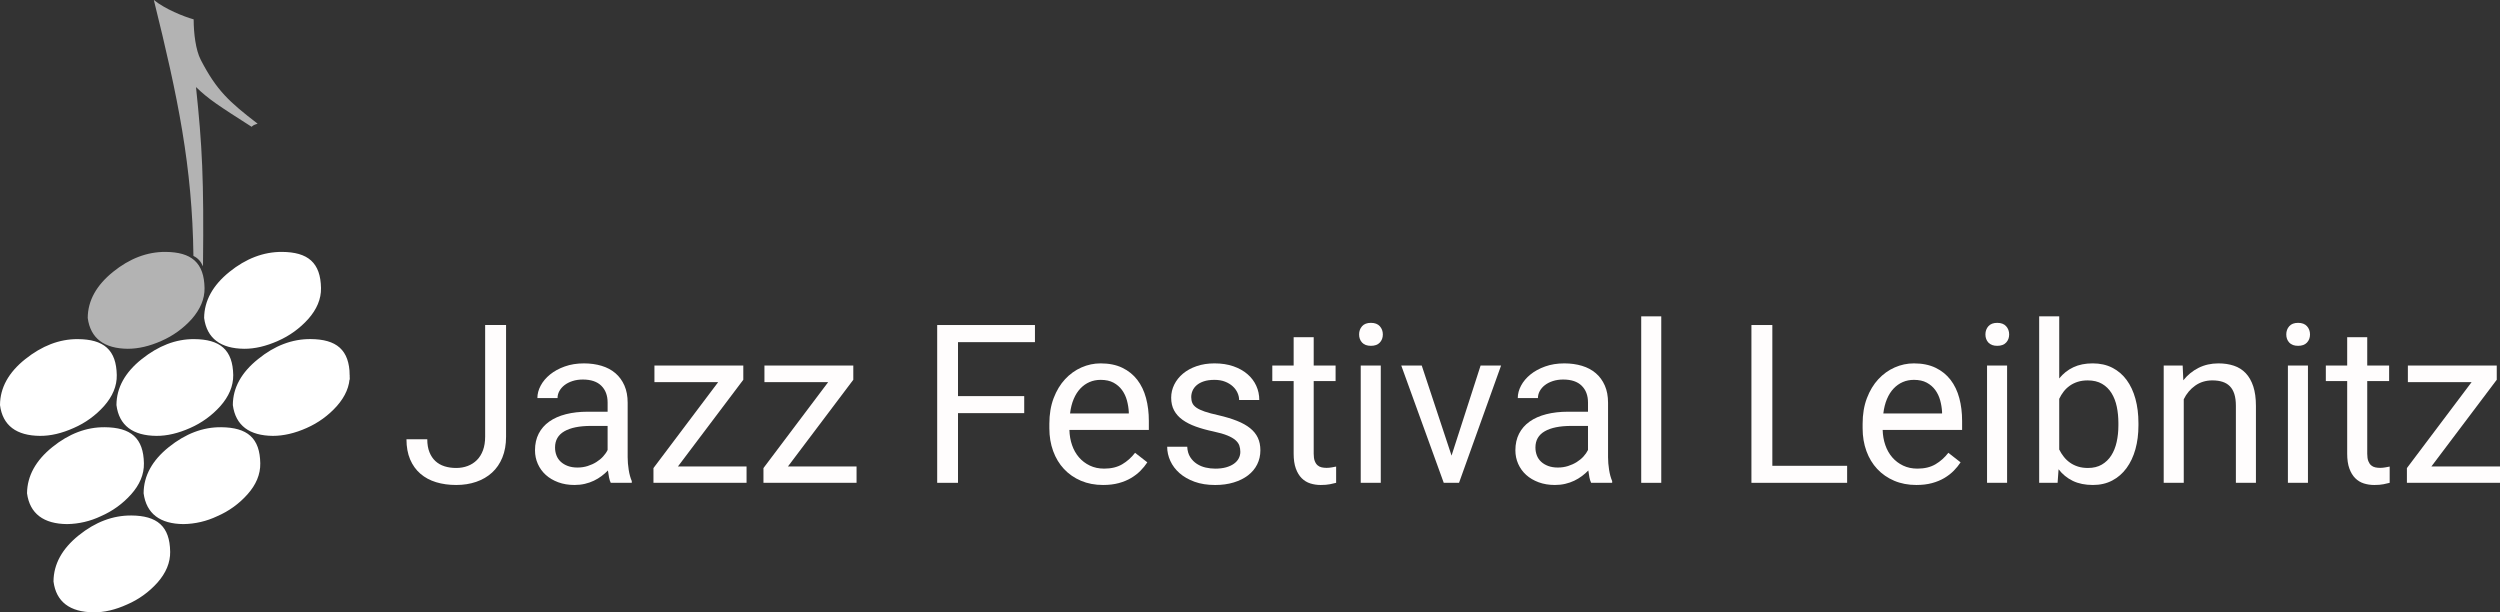
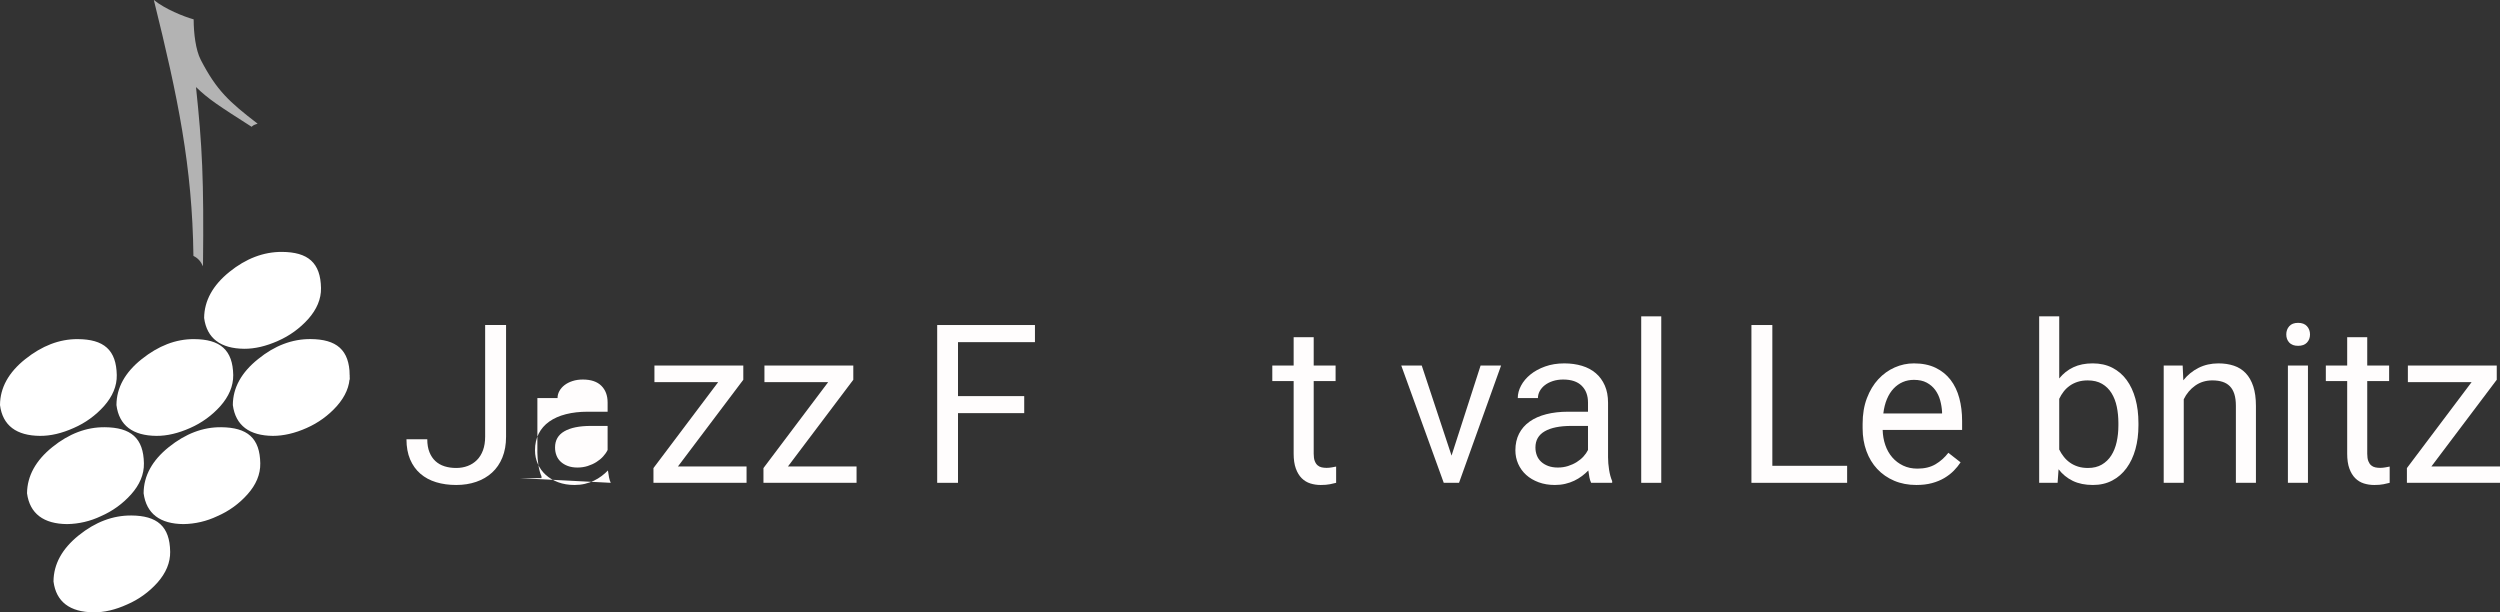
<svg xmlns="http://www.w3.org/2000/svg" id="Ebene_2" viewBox="0 0 1077.939 264.014">
  <rect x="0" y="0" width="1077.939" height="264.014" fill="#333333" stroke="none" />
  <defs>
    <style>.cls-1{fill:#fff;stroke:#fff;}.cls-1,.cls-2,.cls-3{fill-rule:evenodd;}.cls-1,.cls-3{stroke-miterlimit:10;stroke-width:1.619px;}.cls-4{fill:#fffdfd;}.cls-2,.cls-3{fill:#b3b3b3;}.cls-3{stroke:#b3b3b3;}</style>
  </defs>
  <g id="Ebene_1-2">
    <g id="Ebene_2-2">
      <g id="Ebene_1-2">
        <path class="cls-2" d="M83.501,8.347c0,5.896.859,13.19,3.064,17.46,6.862,13.237,12.231,18.08,24.515,27.526-2.112.626-2.158,1.013-2.591,1.332-14.342-9.16-18.513-11.851-23.982-17.127,2.665,25.314,3.451,39.623,3.018,77.275-.959-2.065-2.058-3.457-4.124-4.463-.48-38.551-6.668-68.382-17.074-110.35,4.796,3.884,12.857,7.148,17.174,8.347Z" />
-         <path class="cls-3" d="M87.385,124.18c.093,4.557-1.825,8.827-5.276,12.804-3.566,3.969-7.941,7.126-12.83,9.26-5.036,2.252-9.779,3.331-14.196,3.331-9.786-.1-15.322-4.223-16.448-12.524.047-7.141,3.597-13.523,10.599-19.186s14.389-8.487,22.11-8.44c10.858.08,15.848,4.343,16.041,14.756Z" />
        <path class="cls-1" d="M99.755,161.732c.053,4.557-1.819,8.827-5.329,12.81-3.539,3.964-7.89,7.12-12.757,9.253-5.081,2.26-9.828,3.371-14.243,3.331-9.786-.093-15.322-4.217-16.408-12.517.047-7.148,3.551-13.523,10.599-19.139s14.342-8.487,22.063-8.44c10.912.073,15.888,4.343,16.075,14.702Z" />
        <path class="cls-1" d="M137.6,124.18c.1,4.557-1.772,8.827-5.276,12.804-3.556,3.968-7.922,7.125-12.804,9.26-5.036,2.252-9.786,3.362-14.249,3.331-9.779-.1-15.322-4.223-16.448-12.524.093-7.141,3.597-13.523,10.599-19.186s14.436-8.487,22.157-8.44c10.845.08,15.828,4.343,16.021,14.756Z" />
        <path class="cls-1" d="M111.413,199.769c.093,4.603-1.772,8.873-5.276,12.804-3.533,3.992-7.906,7.154-12.804,9.26-4.453,2.128-9.315,3.264-14.249,3.331-9.77-.093-15.222-4.266-16.354-12.517.047-7.148,3.504-13.576,10.552-19.232,7.048-5.656,14.389-8.494,22.11-8.394,10.892.12,15.855,4.343,16.021,14.749Z" />
        <path class="cls-1" d="M149.977,161.732c.093,4.557-1.825,8.827-5.329,12.81-3.539,3.962-7.887,7.117-12.75,9.253-5.036,2.258-9.833,3.331-14.243,3.331-9.786-.093-15.322-4.217-16.454-12.517.035-7.155,3.568-13.541,10.599-19.159,7.001-5.709,14.389-8.487,22.11-8.44,10.885.093,15.875,4.363,16.068,14.722Z" />
        <path class="cls-1" d="M49.54,161.732c.093,4.557-1.772,8.827-5.276,12.81-3.548,3.974-7.917,7.131-12.804,9.253-5.036,2.26-9.786,3.371-14.249,3.331-9.786-.093-15.322-4.217-16.401-12.517.047-7.148,3.551-13.523,10.599-19.139s14.389-8.487,22.11-8.44c10.892.073,15.828,4.343,16.021,14.702Z" />
        <path class="cls-1" d="M61.244,199.769c.093,4.603-1.779,8.873-5.276,12.804-3.546,3.982-7.917,7.142-12.81,9.26-4.451,2.128-9.31,3.264-14.243,3.331-9.786-.093-15.322-4.27-16.454-12.517.1-7.148,3.597-13.576,10.605-19.232,7.008-5.656,14.436-8.494,22.157-8.394,10.838.12,15.828,4.343,16.021,14.749Z" />
        <path class="cls-1" d="M72.562,237.821c.093,4.603-1.772,8.873-5.276,12.85-3.535,3.956-7.888,7.095-12.757,9.2-5.036,2.298-9.786,3.404-14.249,3.331-9.779-.1-15.322-4.27-16.401-12.524.047-7.141,3.551-13.57,10.599-19.232s14.389-8.414,22.143-8.367c10.759.087,15.748,4.317,15.941,14.742Z" />
      </g>
    </g>
    <path class="cls-4" d="M209.183,140.141h9.018v48.178c0,3.365-.529,6.349-1.588,8.949-1.059,2.602-2.546,4.775-4.463,6.519-1.915,1.746-4.189,3.069-6.822,3.972s-5.507,1.355-8.621,1.355c-3.146,0-6.028-.397-8.645-1.191-2.617-.795-4.876-2.01-6.775-3.645-1.901-1.637-3.381-3.692-4.44-6.168-1.059-2.477-1.588-5.383-1.588-8.716h8.973c0,2.15.31,4.002.933,5.562.623,1.556,1.479,2.842,2.57,3.854,1.091,1.012,2.398,1.759,3.925,2.243,1.527.483,3.209.726,5.047.726,1.775,0,3.428-.288,4.955-.866,1.525-.576,2.85-1.426,3.97-2.546,1.122-1.122,1.994-2.525,2.617-4.205.623-1.683.935-3.629.935-5.842v-48.178Z" />
-     <path class="cls-4" d="M263.341,208.179c-.312-.623-.56-1.408-.746-2.359-.189-.951-.345-1.939-.469-2.966-.809.84-1.72,1.643-2.734,2.404-1.012.765-2.118,1.434-3.318,2.01-1.199.578-2.499,1.028-3.901,1.355s-2.882.491-4.44.491c-2.586,0-4.929-.389-7.032-1.168-2.103-.779-3.896-1.838-5.375-3.178s-2.625-2.921-3.434-4.744c-.811-1.823-1.215-3.777-1.215-5.864,0-2.71.529-5.103,1.588-7.174,1.059-2.071,2.578-3.809,4.556-5.209,1.978-1.402,4.369-2.462,7.174-3.179,2.803-.716,5.935-1.075,9.393-1.075h8.598v-3.97c0-3.022-.903-5.428-2.71-7.219-1.807-1.793-4.471-2.688-7.99-2.688-1.621,0-3.101.219-4.44.655-1.339.436-2.485,1.02-3.434,1.752-.951.734-1.69,1.582-2.221,2.546-.529.967-.793,1.978-.793,3.038h-8.692c0-1.807.475-3.598,1.426-5.373.949-1.777,2.296-3.373,4.041-4.791,1.744-1.416,3.854-2.57,6.331-3.458,2.477-.888,5.243-1.331,8.294-1.331,2.742,0,5.274.351,7.594,1.051,2.321.702,4.308,1.761,5.959,3.178,1.651,1.418,2.945,3.185,3.88,5.304.933,2.118,1.4,4.596,1.4,7.43v23.505c0,1.714.148,3.513.444,5.396.296,1.886.74,3.515,1.333,4.884v.748h-9.067ZM248.996,201.591c1.558,0,3.022-.217,4.393-.655,1.371-.436,2.617-1.004,3.74-1.706,1.12-.7,2.095-1.501,2.919-2.406.825-.903,1.473-1.838,1.939-2.803v-10.375h-7.195c-4.955,0-8.769.771-11.45,2.314-2.679,1.542-4.018,3.872-4.018,6.986,0,1.215.201,2.353.608,3.41.404,1.059,1.02,1.97,1.844,2.734.826.765,1.838,1.371,3.038,1.823s2.594.678,4.184.678" />
+     <path class="cls-4" d="M263.341,208.179c-.312-.623-.56-1.408-.746-2.359-.189-.951-.345-1.939-.469-2.966-.809.84-1.72,1.643-2.734,2.404-1.012.765-2.118,1.434-3.318,2.01-1.199.578-2.499,1.028-3.901,1.355s-2.882.491-4.44.491c-2.586,0-4.929-.389-7.032-1.168-2.103-.779-3.896-1.838-5.375-3.178s-2.625-2.921-3.434-4.744c-.811-1.823-1.215-3.777-1.215-5.864,0-2.71.529-5.103,1.588-7.174,1.059-2.071,2.578-3.809,4.556-5.209,1.978-1.402,4.369-2.462,7.174-3.179,2.803-.716,5.935-1.075,9.393-1.075h8.598v-3.97c0-3.022-.903-5.428-2.71-7.219-1.807-1.793-4.471-2.688-7.99-2.688-1.621,0-3.101.219-4.44.655-1.339.436-2.485,1.02-3.434,1.752-.951.734-1.69,1.582-2.221,2.546-.529.967-.793,1.978-.793,3.038h-8.692v23.505c0,1.714.148,3.513.444,5.396.296,1.886.74,3.515,1.333,4.884v.748h-9.067ZM248.996,201.591c1.558,0,3.022-.217,4.393-.655,1.371-.436,2.617-1.004,3.74-1.706,1.12-.7,2.095-1.501,2.919-2.406.825-.903,1.473-1.838,1.939-2.803v-10.375h-7.195c-4.955,0-8.769.771-11.45,2.314-2.679,1.542-4.018,3.872-4.018,6.986,0,1.215.201,2.353.608,3.41.404,1.059,1.02,1.97,1.844,2.734.826.765,1.838,1.371,3.038,1.823s2.594.678,4.184.678" />
    <polygon class="cls-4" points="292.316 201.123 321.896 201.123 321.896 208.18 281.756 208.18 281.756 201.823 309.653 164.768 282.176 164.768 282.176 157.618 320.493 157.618 320.493 163.74 292.316 201.123" />
    <polygon class="cls-4" points="339.746 201.123 369.326 201.123 369.326 208.18 329.186 208.18 329.186 201.823 357.083 164.768 329.606 164.768 329.606 157.618 367.924 157.618 367.924 163.74 339.746 201.123" />
    <polygon class="cls-4" points="441.616 178.132 413.064 178.132 413.064 208.18 404.094 208.18 404.094 140.142 446.244 140.142 446.244 147.525 413.064 147.525 413.064 170.795 441.616 170.795 441.616 178.132" />
-     <path class="cls-4" d="M475.637,209.114c-3.521,0-6.706-.608-9.556-1.823-2.85-1.215-5.288-2.905-7.314-5.069-2.026-2.166-3.582-4.744-4.673-7.736-1.091-2.99-1.637-6.26-1.637-9.813v-1.962c0-4.112.615-7.787,1.846-11.028,1.231-3.241,2.876-5.966,4.931-8.178,2.055-2.211,4.408-3.901,7.057-5.069,2.647-1.17,5.402-1.754,8.27-1.754,3.613,0,6.73.631,9.345,1.891,2.617,1.262,4.775,3,6.473,5.211,1.696,2.213,2.951,4.828,3.761,7.85.809,3.024,1.215,6.31,1.215,9.86v3.88h-34.253c.061,2.335.444,4.517,1.144,6.543.7,2.026,1.698,3.785,2.99,5.28,1.294,1.495,2.852,2.679,4.675,3.55,1.821.874,3.886,1.31,6.191,1.31,3.053,0,5.637-.623,7.755-1.87,2.12-1.245,3.974-2.897,5.562-4.953l5.28,4.112c-.811,1.247-1.791,2.452-2.943,3.621-1.154,1.168-2.501,2.211-4.043,3.13-1.542.919-3.31,1.653-5.304,2.195-1.994.546-4.253.819-6.775.819M474.562,163.786c-1.746,0-3.349.32-4.813.959-1.466.639-2.773,1.564-3.927,2.781-1.152,1.213-2.108,2.726-2.874,4.531-.763,1.809-1.284,3.88-1.564,6.217h25.328v-.655c-.095-1.683-.367-3.349-.819-5-.452-1.651-1.152-3.13-2.103-4.44-.951-1.308-2.174-2.367-3.669-3.178-1.495-.809-3.349-1.215-5.56-1.215" />
-     <path class="cls-4" d="M534.796,194.769c0-.935-.14-1.815-.42-2.641-.28-.825-.834-1.604-1.659-2.335-.826-.734-2.002-1.41-3.529-2.034-1.527-.623-3.537-1.199-6.028-1.73-2.805-.59-5.327-1.292-7.57-2.103-2.245-.809-4.152-1.783-5.726-2.921-1.574-1.136-2.779-2.483-3.621-4.042-.84-1.556-1.26-3.379-1.26-5.468,0-1.994.444-3.886,1.331-5.677.888-1.791,2.142-3.365,3.761-4.72s3.582-2.43,5.888-3.225c2.306-.795,4.876-1.191,7.71-1.191,3.022,0,5.726.412,8.108,1.239,2.383.825,4.408,1.955,6.075,3.389,1.665,1.432,2.937,3.107,3.809,5.022.872,1.917,1.308,3.965,1.308,6.146h-8.692c0-1.028-.233-2.063-.7-3.108-.468-1.043-1.154-1.976-2.055-2.803-.905-.826-2.01-1.497-3.318-2.01-1.31-.515-2.821-.771-4.535-.771-1.807,0-3.341.209-4.602.631-1.262.42-2.298.98-3.108,1.683-.809.7-1.4,1.495-1.775,2.383s-.56,1.799-.56,2.734.156,1.775.466,2.523c.312.748.903,1.426,1.777,2.034.872.608,2.063,1.168,3.574,1.683,1.511.513,3.466,1.036,5.864,1.566,3.085.716,5.763,1.527,8.04,2.43,2.272.903,4.158,1.955,5.653,3.154,1.497,1.199,2.61,2.578,3.341,4.134.732,1.558,1.099,3.365,1.099,5.422,0,2.211-.46,4.237-1.379,6.073-.919,1.84-2.235,3.412-3.949,4.722-1.714,1.308-3.769,2.329-6.168,3.059-2.4.732-5.063,1.099-7.992,1.099-3.363,0-6.331-.468-8.901-1.402-2.57-.935-4.728-2.172-6.471-3.714-1.746-1.542-3.069-3.302-3.972-5.28-.903-1.978-1.355-4.012-1.355-6.099h8.645c.093,1.775.521,3.262,1.284,4.462.763,1.201,1.722,2.174,2.876,2.921,1.152.748,2.414,1.278,3.783,1.59,1.371.312,2.742.468,4.112.468,1.777,0,3.333-.187,4.675-.56,1.339-.375,2.47-.89,3.387-1.544.919-.653,1.613-1.424,2.081-2.312.466-.888.7-1.846.7-2.874" />
    <path class="cls-4" d="M566.433,145.375v12.243h9.44v6.683h-9.44v31.355c0,1.31.156,2.361.468,3.156.312.793.724,1.41,1.239,1.844.513.438,1.105.726,1.775.866.669.14,1.363.209,2.079.209s1.471-.069,2.264-.209c.799-.14,1.41-.258,1.85-.351v7.01c-.686.187-1.576.389-2.667.608-1.091.217-2.412.325-3.97.325-1.59,0-3.093-.225-4.511-.676-1.416-.452-2.655-1.207-3.714-2.266-1.059-1.059-1.901-2.454-2.523-4.181-.625-1.73-.935-3.856-.935-6.379v-31.31h-9.205v-6.683h9.205v-12.243h8.645Z" />
-     <path class="cls-4" d="M586.013,144.207c0-1.402.428-2.586,1.284-3.552.858-.965,2.128-1.448,3.809-1.448,1.683,0,2.959.483,3.83,1.448.874.967,1.312,2.15,1.312,3.552s-.438,2.57-1.312,3.505c-.872.933-2.148,1.4-3.83,1.4-1.681,0-2.951-.468-3.809-1.4-.856-.935-1.284-2.103-1.284-3.505M595.358,208.18h-8.645v-50.563h8.645v50.563Z" />
    <polygon class="cls-4" points="625.871 196.45 638.396 157.618 647.227 157.618 629.096 208.18 622.509 208.18 604.191 157.618 613.021 157.618 625.871 196.45" />
    <path class="cls-4" d="M686.06,208.179c-.31-.623-.56-1.408-.746-2.359-.187-.951-.343-1.939-.468-2.966-.811.84-1.722,1.643-2.736,2.404-1.01.765-2.118,1.434-3.316,2.01-1.201.578-2.501,1.028-3.903,1.355s-2.882.491-4.44.491c-2.584,0-4.929-.389-7.032-1.168-2.103-.779-3.896-1.838-5.375-3.178s-2.623-2.921-3.434-4.744c-.811-1.823-1.215-3.777-1.215-5.864,0-2.71.529-5.103,1.59-7.174,1.059-2.071,2.576-3.809,4.556-5.209,1.978-1.402,4.369-2.462,7.174-3.179,2.803-.716,5.935-1.075,9.393-1.075h8.598v-3.97c0-3.022-.903-5.428-2.71-7.219-1.807-1.793-4.471-2.688-7.992-2.688-1.619,0-3.099.219-4.438.655-1.341.436-2.485,1.02-3.436,1.752-.951.734-1.69,1.582-2.219,2.546-.531.967-.793,1.978-.793,3.038h-8.694c0-1.807.477-3.598,1.426-5.373.949-1.777,2.298-3.373,4.043-4.791,1.744-1.416,3.854-2.57,6.332-3.458,2.477-.888,5.241-1.331,8.294-1.331,2.742,0,5.272.351,7.592,1.051,2.321.702,4.308,1.761,5.961,3.178,1.651,1.418,2.943,3.185,3.878,5.304.933,2.118,1.402,4.596,1.402,7.43v23.505c0,1.714.148,3.513.444,5.396.296,1.886.74,3.515,1.331,4.884v.748h-9.067ZM671.714,201.591c1.558,0,3.022-.217,4.394-.655,1.369-.436,2.617-1.004,3.738-1.706,1.12-.7,2.095-1.501,2.921-2.406.823-.903,1.471-1.838,1.939-2.803v-10.375h-7.197c-4.953,0-8.769.771-11.448,2.314-2.68,1.542-4.018,3.872-4.018,6.986,0,1.215.201,2.353.606,3.41.404,1.059,1.022,1.97,1.846,2.734.826.765,1.836,1.371,3.038,1.823,1.199.452,2.594.678,4.181.678" />
    <rect class="cls-4" x="707.651" y="136.403" width="8.645" height="71.778" />
    <polygon class="cls-4" points="764.192 200.843 796.437 200.843 796.437 208.18 755.174 208.18 755.174 140.142 764.192 140.142 764.192 200.843" />
    <path class="cls-4" d="M826.296,209.114c-3.519,0-6.704-.608-9.556-1.823-2.85-1.215-5.286-2.905-7.314-5.069-2.024-2.166-3.582-4.744-4.673-7.736-1.091-2.99-1.635-6.26-1.635-9.813v-1.962c0-4.112.613-7.787,1.846-11.028,1.231-3.241,2.874-5.966,4.929-8.178,2.055-2.211,4.408-3.901,7.057-5.069,2.647-1.17,5.404-1.754,8.27-1.754,3.613,0,6.73.631,9.347,1.891,2.615,1.262,4.773,3,6.473,5.211,1.696,2.213,2.951,4.828,3.761,7.85.809,3.024,1.213,6.31,1.213,9.86v3.88h-34.253c.063,2.335.444,4.517,1.146,6.543.7,2.026,1.696,3.785,2.988,5.28,1.294,1.495,2.852,2.679,4.677,3.55,1.821.874,3.884,1.31,6.189,1.31,3.053,0,5.639-.623,7.757-1.87,2.118-1.245,3.972-2.897,5.56-4.953l5.282,4.112c-.811,1.247-1.793,2.452-2.945,3.621-1.152,1.168-2.501,2.211-4.041,3.13-1.542.919-3.312,1.653-5.306,2.195-1.992.546-4.253.819-6.775.819M825.221,163.786c-1.746,0-3.347.32-4.811.959-1.468.639-2.775,1.564-3.927,2.781-1.154,1.213-2.111,2.726-2.874,4.531-.763,1.809-1.284,3.88-1.566,6.217h25.328v-.655c-.093-1.683-.365-3.349-.817-5-.452-1.651-1.154-3.13-2.103-4.44-.953-1.308-2.174-2.367-3.671-3.178-1.493-.809-3.347-1.215-5.56-1.215" />
-     <path class="cls-4" d="M856.065,144.207c0-1.402.428-2.586,1.284-3.552.858-.965,2.128-1.448,3.809-1.448,1.683,0,2.959.483,3.83,1.448.874.967,1.312,2.15,1.312,3.552s-.438,2.57-1.312,3.505c-.872.933-2.148,1.4-3.83,1.4-1.681,0-2.951-.468-3.809-1.4-.856-.935-1.284-2.103-1.284-3.505M865.41,208.18h-8.645v-50.563h8.645v50.563Z" />
    <path class="cls-4" d="M922.046,183.459c0,3.708-.438,7.126-1.308,10.258-.874,3.13-2.15,5.84-3.834,8.13-1.681,2.29-3.736,4.073-6.168,5.351-2.43,1.276-5.201,1.915-8.316,1.915-3.335,0-6.217-.584-8.647-1.752-2.43-1.17-4.487-2.844-6.168-5.024l-.42,5.84h-7.945v-71.776h8.645v26.775c1.683-2.087,3.706-3.692,6.077-4.813,2.365-1.122,5.154-1.683,8.363-1.683,3.178,0,5.988.623,8.434,1.87,2.446,1.245,4.501,2.998,6.17,5.256,1.667,2.258,2.935,4.968,3.809,8.13.87,3.164,1.308,6.677,1.308,10.539v.98ZM913.401,182.479c0-2.525-.233-4.899-.7-7.126-.469-2.227-1.225-4.184-2.268-5.864-1.043-1.683-2.406-3.016-4.087-3.996-1.684-.982-3.74-1.471-6.17-1.471-1.59,0-3.022.203-4.3.608-1.276.404-2.422.965-3.434,1.681-1.014.718-1.893,1.558-2.641,2.525-.748.965-1.387,2.01-1.915,3.13v21.87c.562,1.122,1.223,2.166,1.986,3.13.763.967,1.651,1.807,2.665,2.525,1.012.716,2.156,1.276,3.434,1.683,1.278.404,2.71.608,4.3.608,2.335,0,4.329-.483,5.98-1.45,1.651-.965,3.006-2.274,4.067-3.925,1.057-1.651,1.836-3.59,2.335-5.819.497-2.227.748-4.602.748-7.126v-.98Z" />
    <path class="cls-4" d="M941.113,157.618l.282,6.355c1.805-2.274,3.986-4.057,6.54-5.349,2.554-1.294,5.42-1.941,8.598-1.941,2.46,0,4.688.335,6.683,1.006,1.994.669,3.692,1.744,5.095,3.223,1.4,1.481,2.483,3.381,3.249,5.702.761,2.321,1.144,5.132,1.144,8.434v33.132h-8.645v-33.225c0-1.962-.219-3.637-.655-5.024-.436-1.385-1.083-2.515-1.941-3.389-.856-.872-1.913-1.511-3.175-1.915-1.262-.404-2.72-.608-4.371-.608-2.803,0-5.264.748-7.383,2.243-2.118,1.495-3.769,3.458-4.953,5.888v36.03h-8.645v-50.563h8.178Z" />
    <path class="cls-4" d="M985.788,144.207c0-1.402.426-2.586,1.284-3.552.858-.965,2.126-1.448,3.809-1.448,1.681,0,2.959.483,3.83,1.448.872.967,1.31,2.15,1.31,3.552s-.438,2.57-1.31,3.505c-.872.933-2.15,1.4-3.83,1.4-1.683,0-2.951-.468-3.809-1.4-.858-.935-1.284-2.103-1.284-3.505M995.133,208.18h-8.645v-50.563h8.645v50.563Z" />
    <path class="cls-4" d="M1020.693,145.375v12.243h9.438v6.683h-9.438v31.355c0,1.31.156,2.361.466,3.156.314.793.726,1.41,1.239,1.844.515.438,1.107.726,1.777.866.669.14,1.363.209,2.079.209.718,0,1.472-.069,2.266-.209.795-.14,1.41-.258,1.846-.351v7.01c-.684.187-1.574.389-2.663.608-1.091.217-2.416.325-3.973.325-1.59,0-3.093-.225-4.509-.676-1.42-.452-2.657-1.207-3.716-2.266-1.059-1.059-1.901-2.454-2.523-4.181-.625-1.73-.935-3.856-.935-6.379v-31.31h-9.207v-6.683h9.207v-12.243h8.645Z" />
    <polygon class="cls-4" points="1048.359 201.123 1077.939 201.123 1077.939 208.18 1037.799 208.18 1037.799 201.823 1065.694 164.768 1038.217 164.768 1038.217 157.618 1076.537 157.618 1076.537 163.74 1048.359 201.123" />
  </g>
</svg>